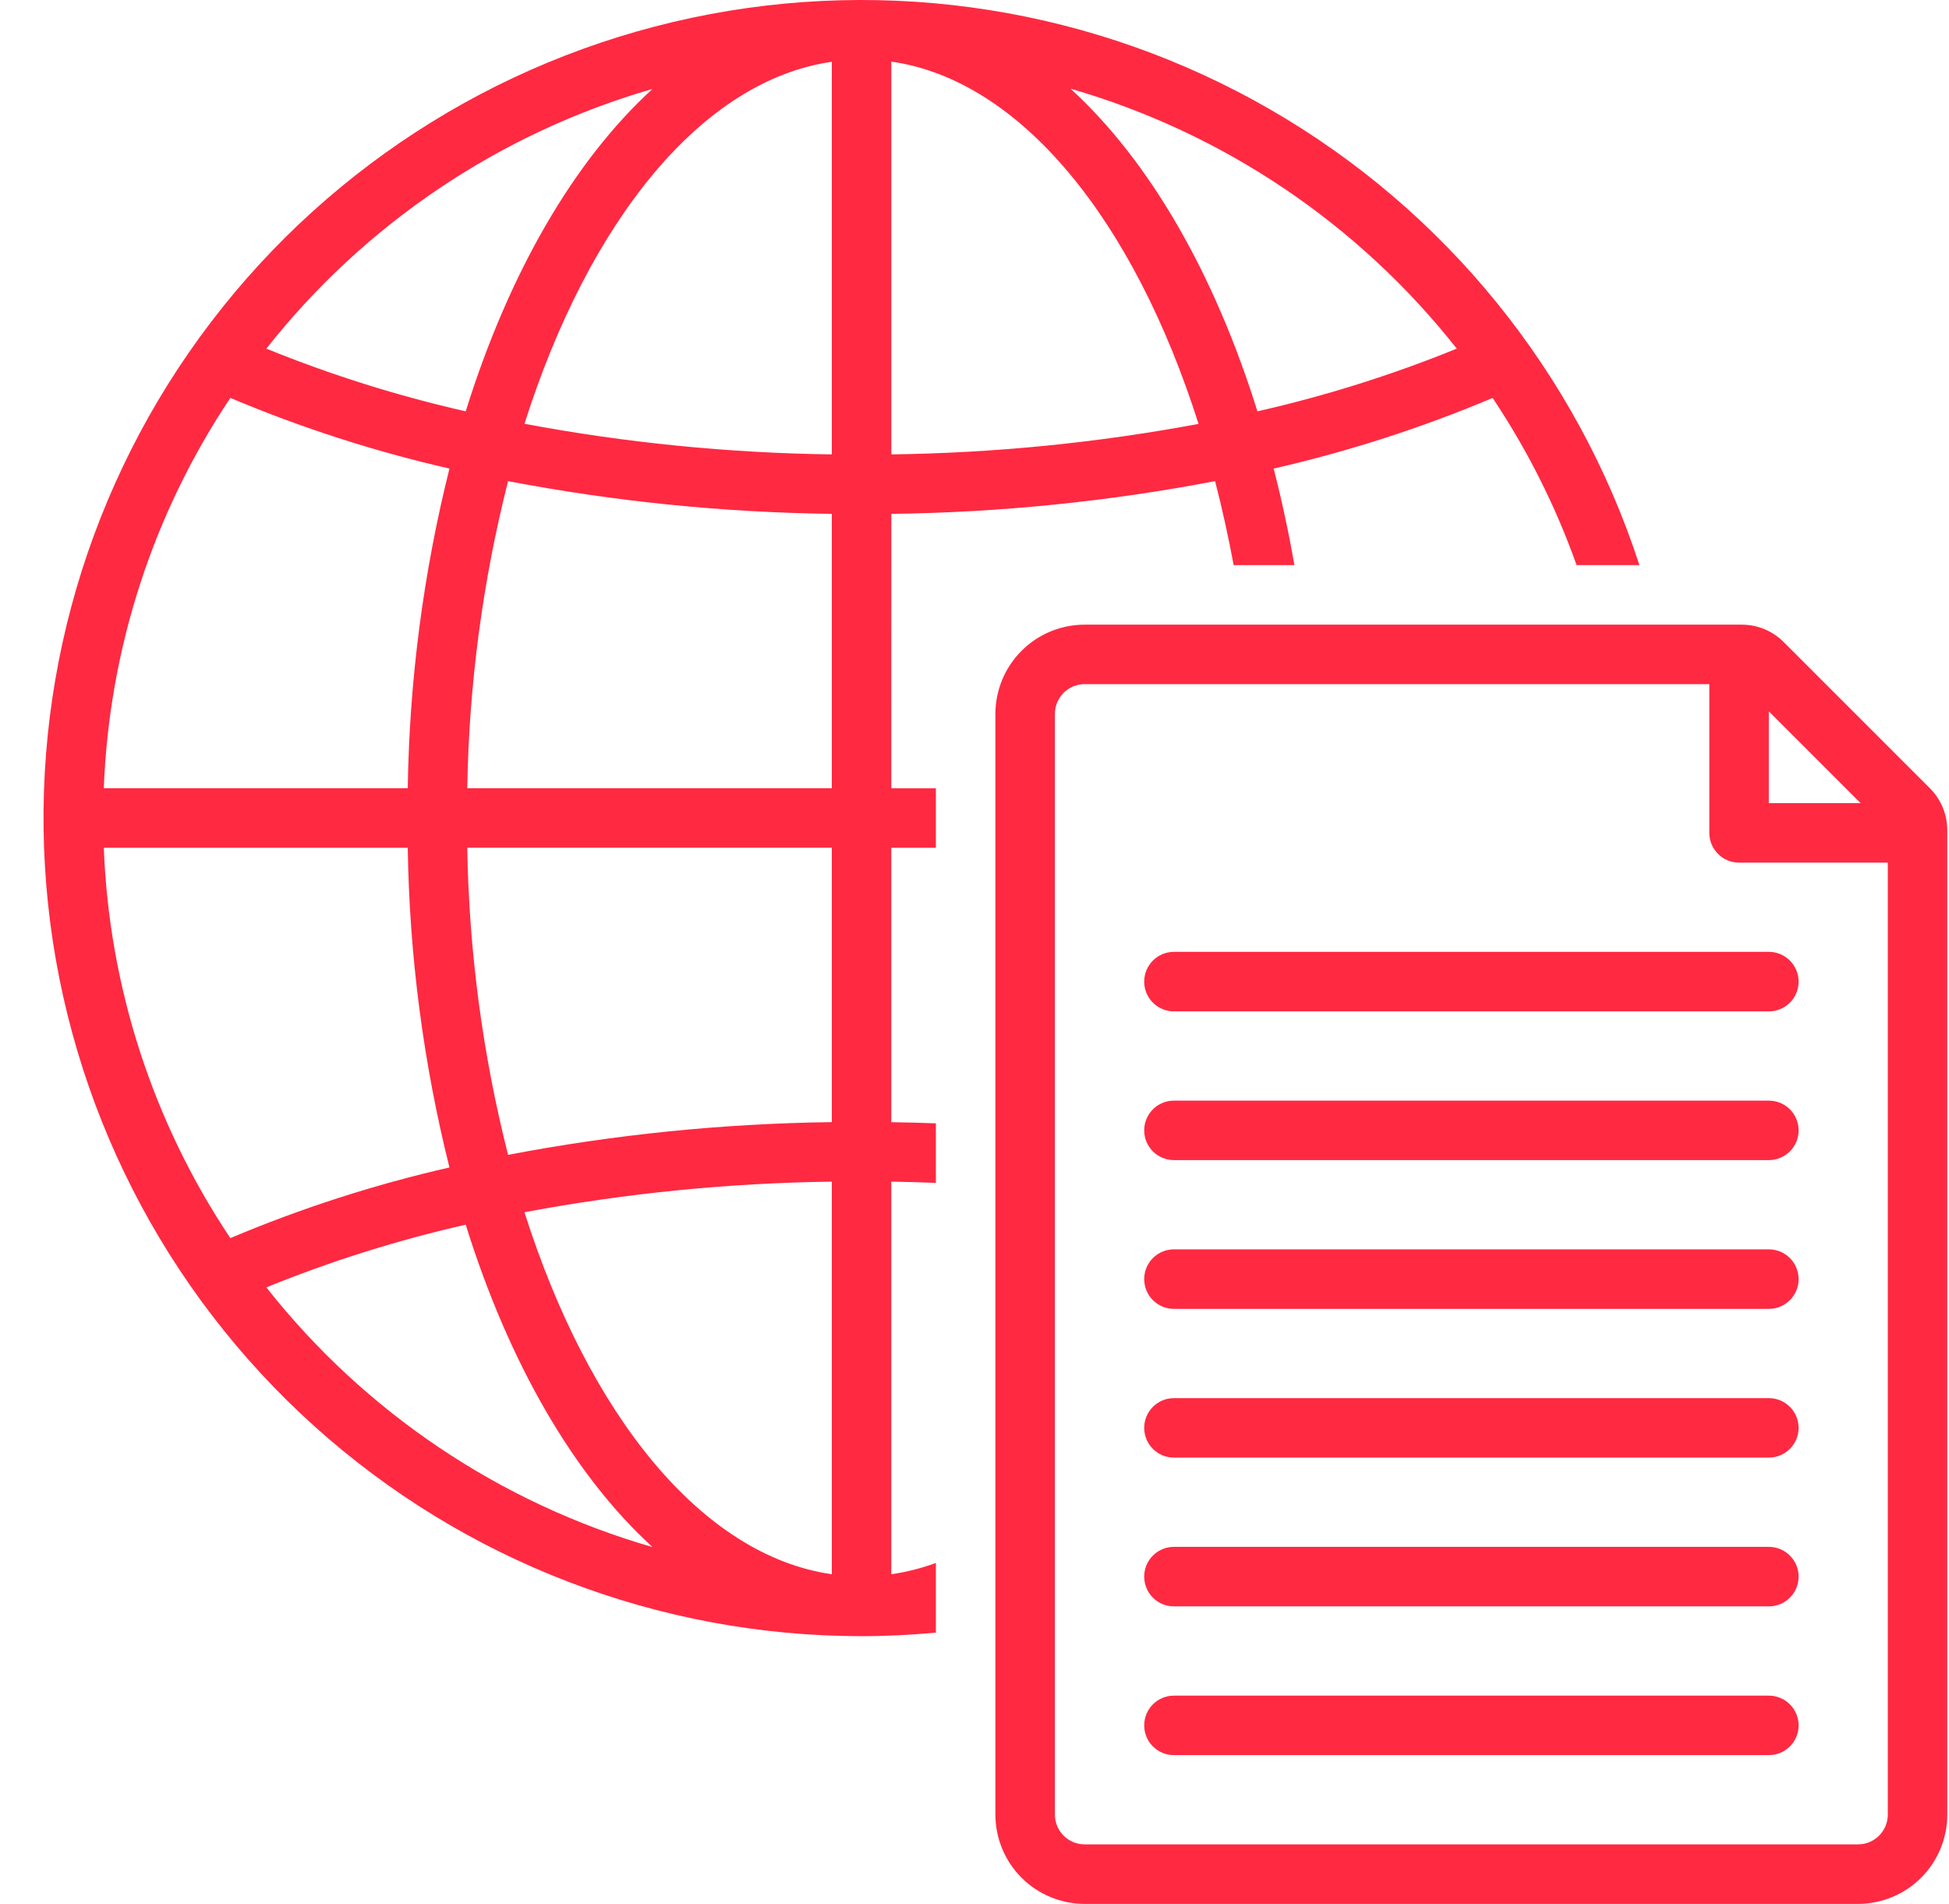
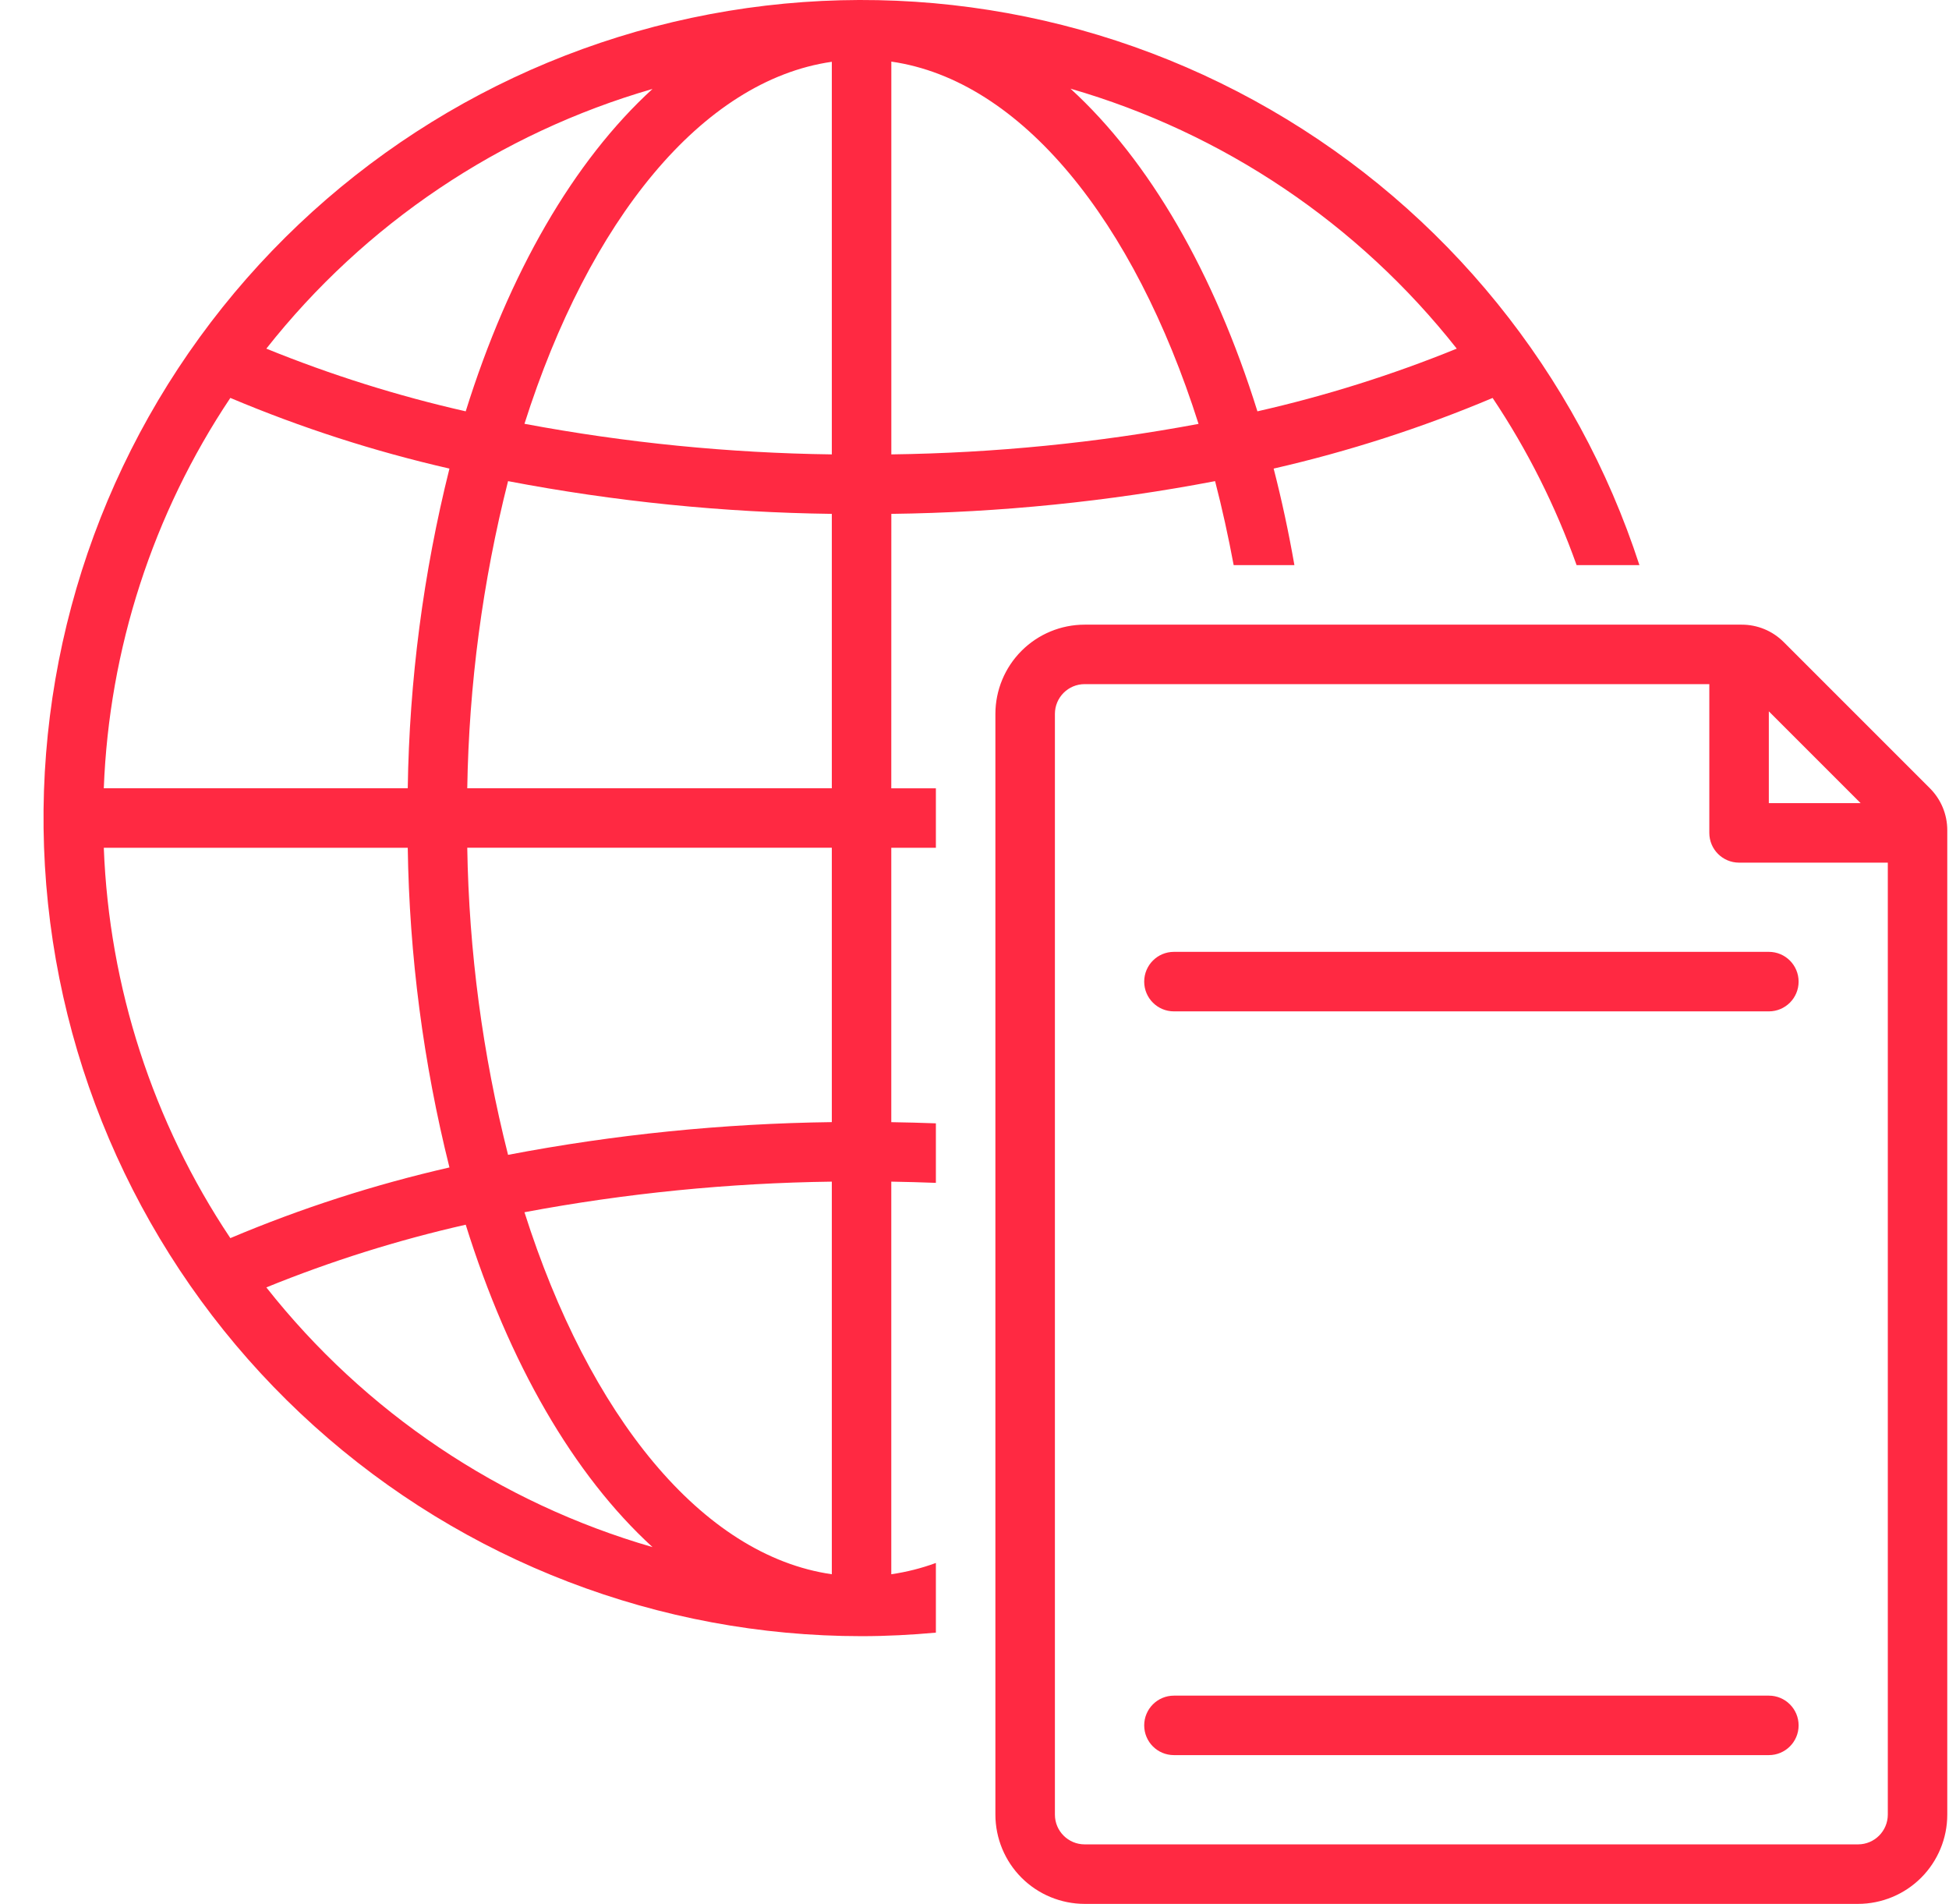
<svg xmlns="http://www.w3.org/2000/svg" width="43" height="42" viewBox="0 0 43 42" fill="none">
  <path d="M19.665 11.336C22.062 11.306 24.452 11.064 26.808 10.614C26.963 11.213 27.099 11.83 27.218 12.467H28.558C28.43 11.734 28.277 11.024 28.1 10.337C29.752 9.959 31.369 9.438 32.931 8.779C33.699 9.927 34.321 11.166 34.784 12.467H36.17C34.791 8.226 31.891 4.646 28.028 2.417C24.166 0.187 19.615 -0.533 15.252 0.395C10.89 1.323 7.026 3.833 4.405 7.441C1.784 11.049 0.593 15.5 1.059 19.935C1.526 24.37 3.618 28.476 6.932 31.459C10.246 34.443 14.548 36.094 19.008 36.094C19.561 36.094 20.108 36.065 20.648 36.016V34.479C20.33 34.596 20 34.679 19.664 34.728V26.067C19.993 26.073 20.322 26.081 20.648 26.094V24.781C20.322 24.769 19.993 24.76 19.664 24.755V18.702H20.648V17.39H19.664L19.665 11.336ZM32.14 7.691C30.714 8.271 29.243 8.734 27.742 9.074C26.789 6.021 25.358 3.546 23.618 1.956C26.988 2.93 29.968 4.936 32.14 7.691ZM19.665 1.359C22.535 1.772 25.02 4.872 26.443 9.351C24.207 9.769 21.939 9.994 19.665 10.024V1.359ZM14.396 1.962C12.657 3.551 11.227 6.023 10.275 9.074C8.774 8.734 7.302 8.271 5.876 7.691C8.048 4.938 11.027 2.935 14.396 1.962ZM5.082 8.778C6.645 9.437 8.262 9.959 9.916 10.337C9.339 12.644 9.031 15.011 8.996 17.389H2.29C2.407 14.316 3.373 11.334 5.082 8.778ZM2.29 18.702H8.996C9.031 21.08 9.339 23.446 9.916 25.754C8.262 26.132 6.645 26.653 5.082 27.313C3.373 24.756 2.407 21.775 2.29 18.702ZM5.876 28.4C7.302 27.82 8.773 27.357 10.275 27.017C11.227 30.068 12.657 32.54 14.396 34.129C11.027 33.156 8.048 31.153 5.876 28.4ZM18.352 34.728C15.482 34.315 12.994 31.22 11.571 26.742C13.808 26.323 16.077 26.097 18.352 26.067V34.728ZM18.352 24.754C15.954 24.785 13.564 25.026 11.209 25.476C10.648 23.26 10.346 20.987 10.309 18.701H18.352L18.352 24.754ZM18.352 17.389H10.309C10.346 15.103 10.648 12.83 11.209 10.614C13.564 11.064 15.955 11.305 18.352 11.336L18.352 17.389ZM18.352 10.024C16.077 9.994 13.808 9.768 11.571 9.349C12.994 4.871 15.482 1.776 18.352 1.363V10.024Z" fill="#FF2942" />
  <path d="M42.578 17.389L39.353 14.164C39.107 13.917 38.773 13.779 38.425 13.78H23.93C23.408 13.78 22.907 13.988 22.538 14.357C22.169 14.726 21.962 15.226 21.961 15.748V40.031C21.962 40.553 22.169 41.054 22.538 41.423C22.907 41.792 23.408 41.999 23.93 42H40.993C41.516 41.999 42.016 41.792 42.385 41.423C42.754 41.054 42.962 40.553 42.962 40.031V18.317C42.963 17.969 42.825 17.635 42.578 17.389ZM39.025 15.692L41.05 17.717H39.025V15.692ZM41.65 40.031C41.649 40.393 41.356 40.687 40.993 40.687H23.93C23.568 40.687 23.274 40.393 23.274 40.031V15.748C23.274 15.386 23.568 15.092 23.93 15.092H37.712V18.374C37.712 18.736 38.006 19.03 38.368 19.03H41.65V40.031Z" fill="#FF2942" />
  <path d="M39.026 37.406H25.9C25.537 37.406 25.244 37.7 25.244 38.062C25.244 38.425 25.537 38.718 25.9 38.718H39.026C39.388 38.718 39.682 38.425 39.682 38.062C39.682 37.7 39.388 37.406 39.026 37.406Z" fill="#FF2942" />
-   <path d="M39.026 34.124H25.9C25.537 34.124 25.244 34.418 25.244 34.78C25.244 35.143 25.537 35.437 25.9 35.437H39.026C39.388 35.437 39.682 35.143 39.682 34.78C39.682 34.418 39.388 34.124 39.026 34.124Z" fill="#FF2942" />
-   <path d="M39.026 30.843H25.9C25.537 30.843 25.244 31.137 25.244 31.499C25.244 31.861 25.537 32.155 25.9 32.155H39.026C39.388 32.155 39.682 31.861 39.682 31.499C39.682 31.137 39.388 30.843 39.026 30.843Z" fill="#FF2942" />
-   <path d="M39.026 27.561H25.9C25.537 27.561 25.244 27.855 25.244 28.218C25.244 28.58 25.537 28.874 25.9 28.874H39.026C39.388 28.874 39.682 28.58 39.682 28.218C39.682 27.855 39.388 27.561 39.026 27.561Z" fill="#FF2942" />
-   <path d="M39.026 24.28H25.9C25.537 24.28 25.244 24.573 25.244 24.936C25.244 25.298 25.537 25.592 25.9 25.592H39.026C39.388 25.592 39.682 25.298 39.682 24.936C39.682 24.573 39.388 24.28 39.026 24.28Z" fill="#FF2942" />
  <path d="M25.244 21.655C25.244 22.017 25.537 22.311 25.9 22.311H39.026C39.388 22.311 39.682 22.017 39.682 21.655C39.682 21.292 39.388 20.998 39.026 20.998H25.9C25.537 20.998 25.244 21.292 25.244 21.655Z" fill="#FF2942" />
</svg>